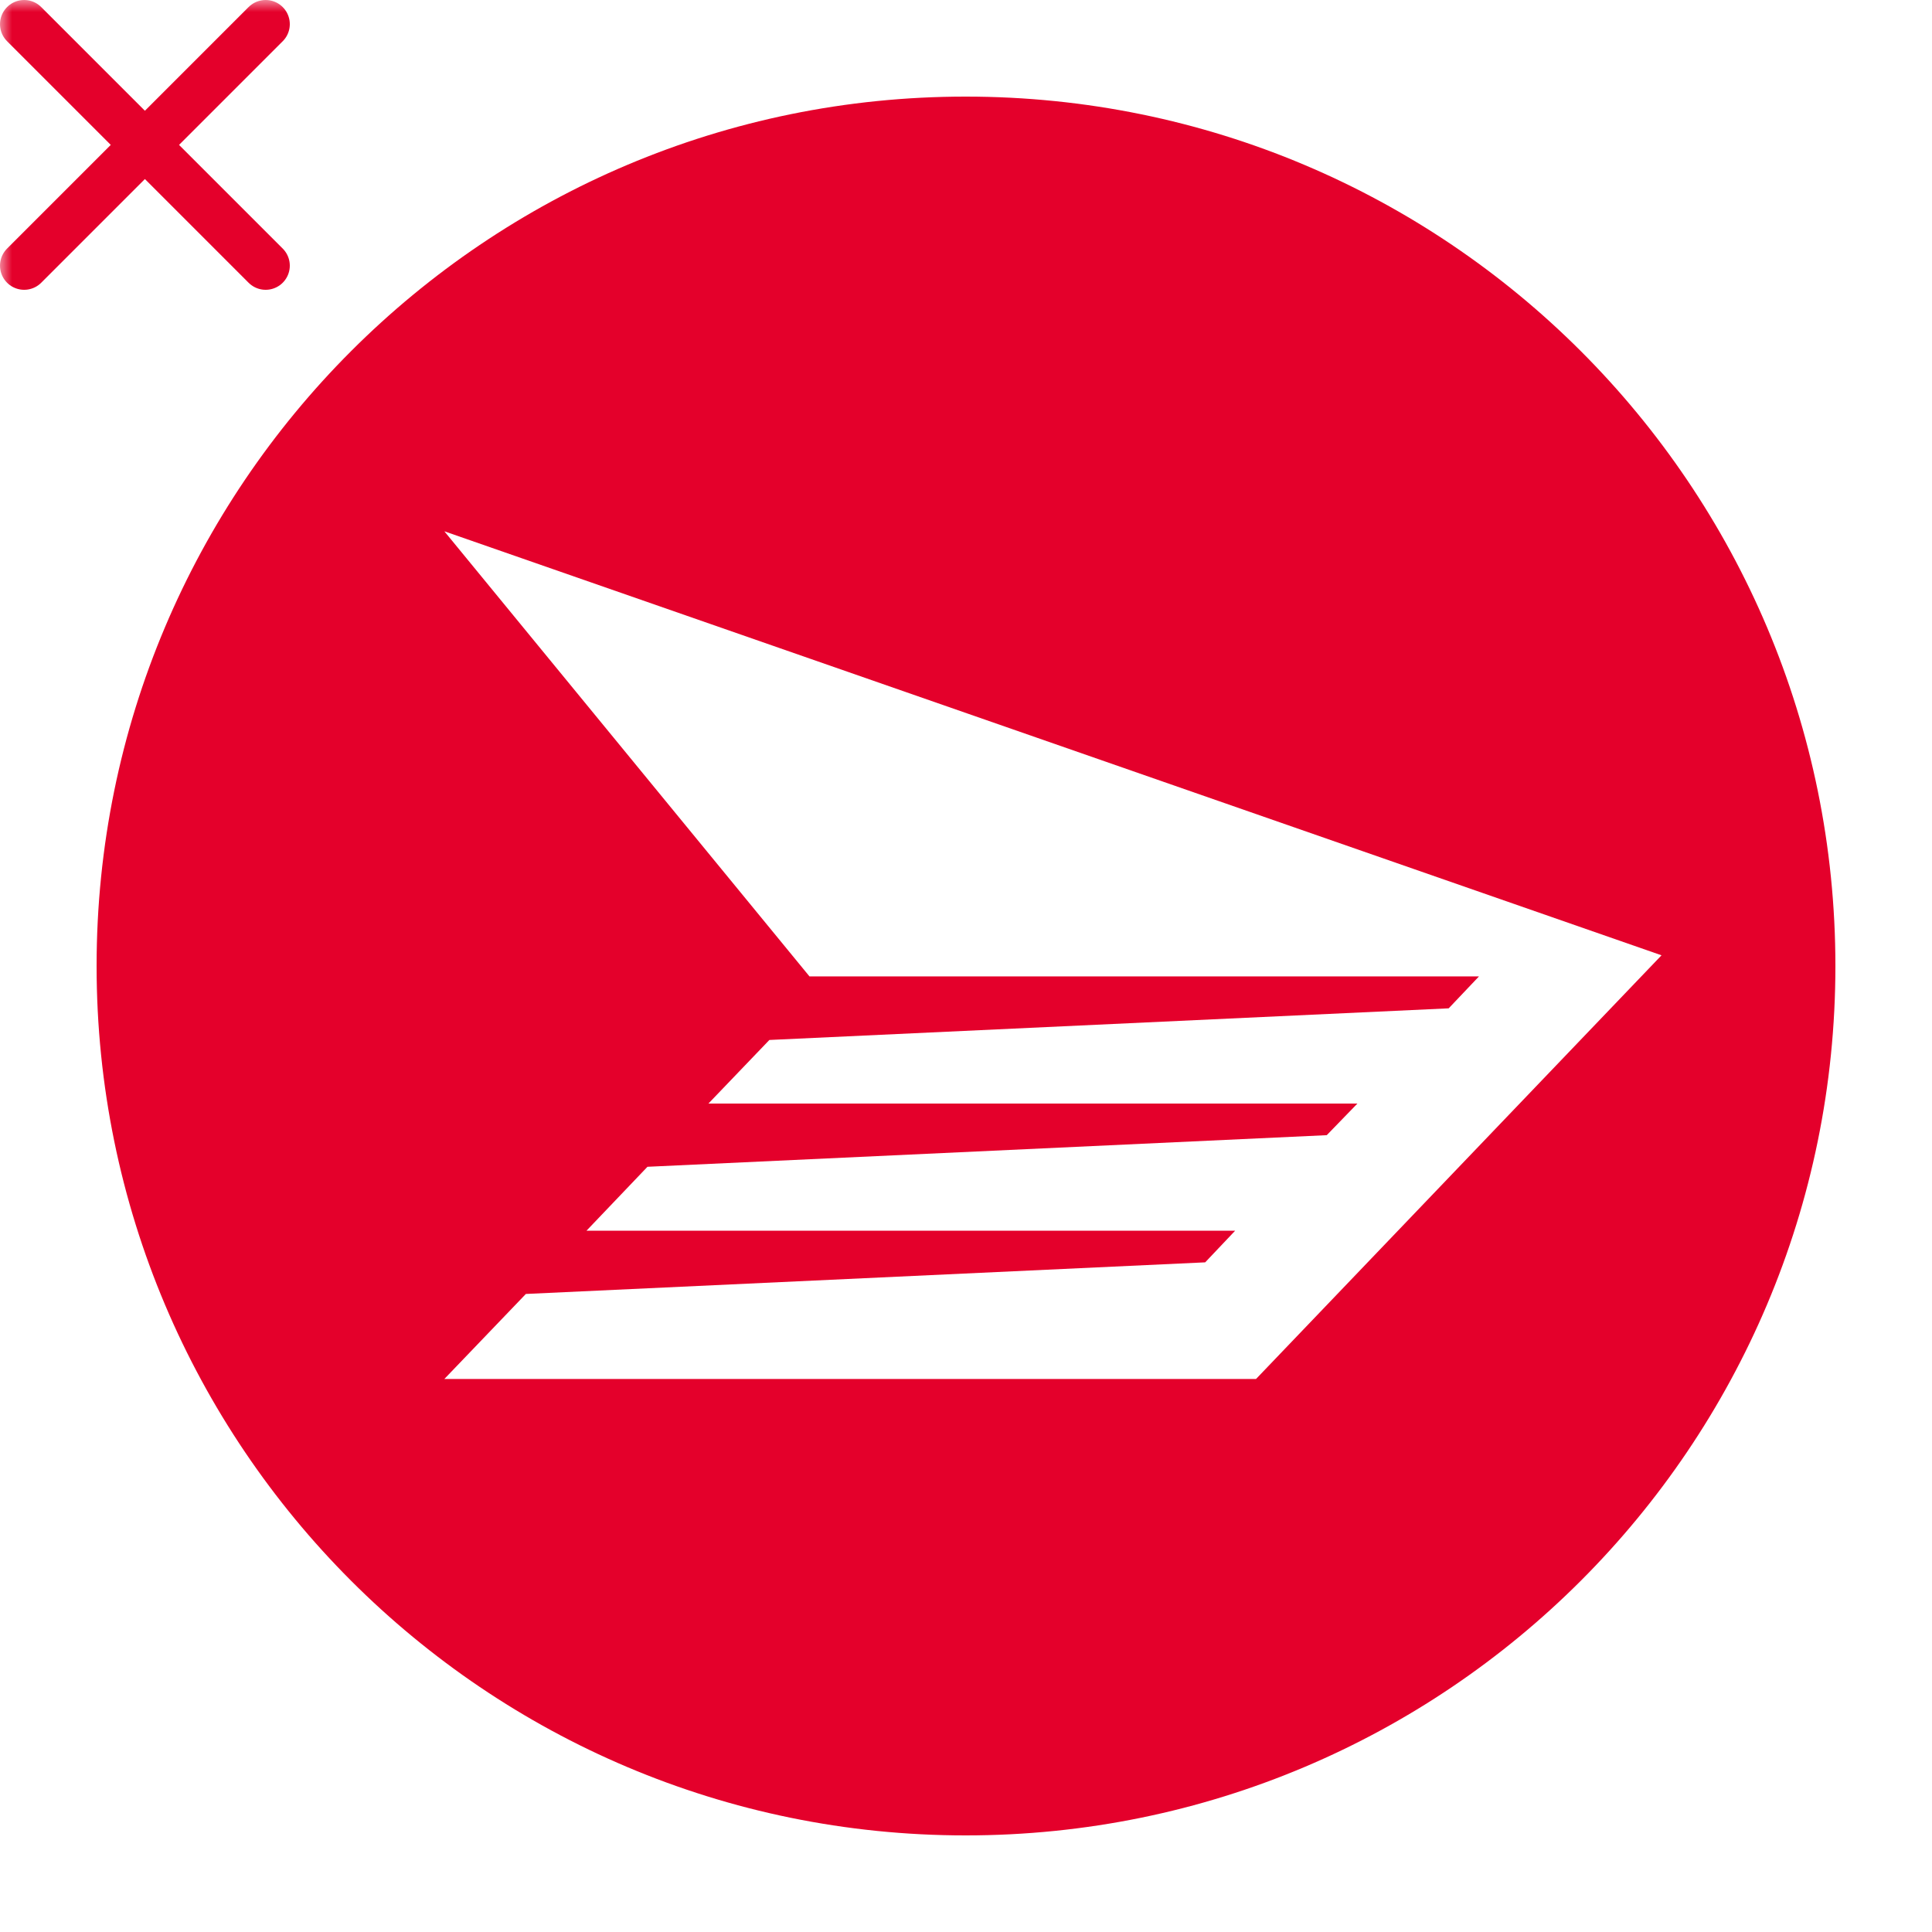
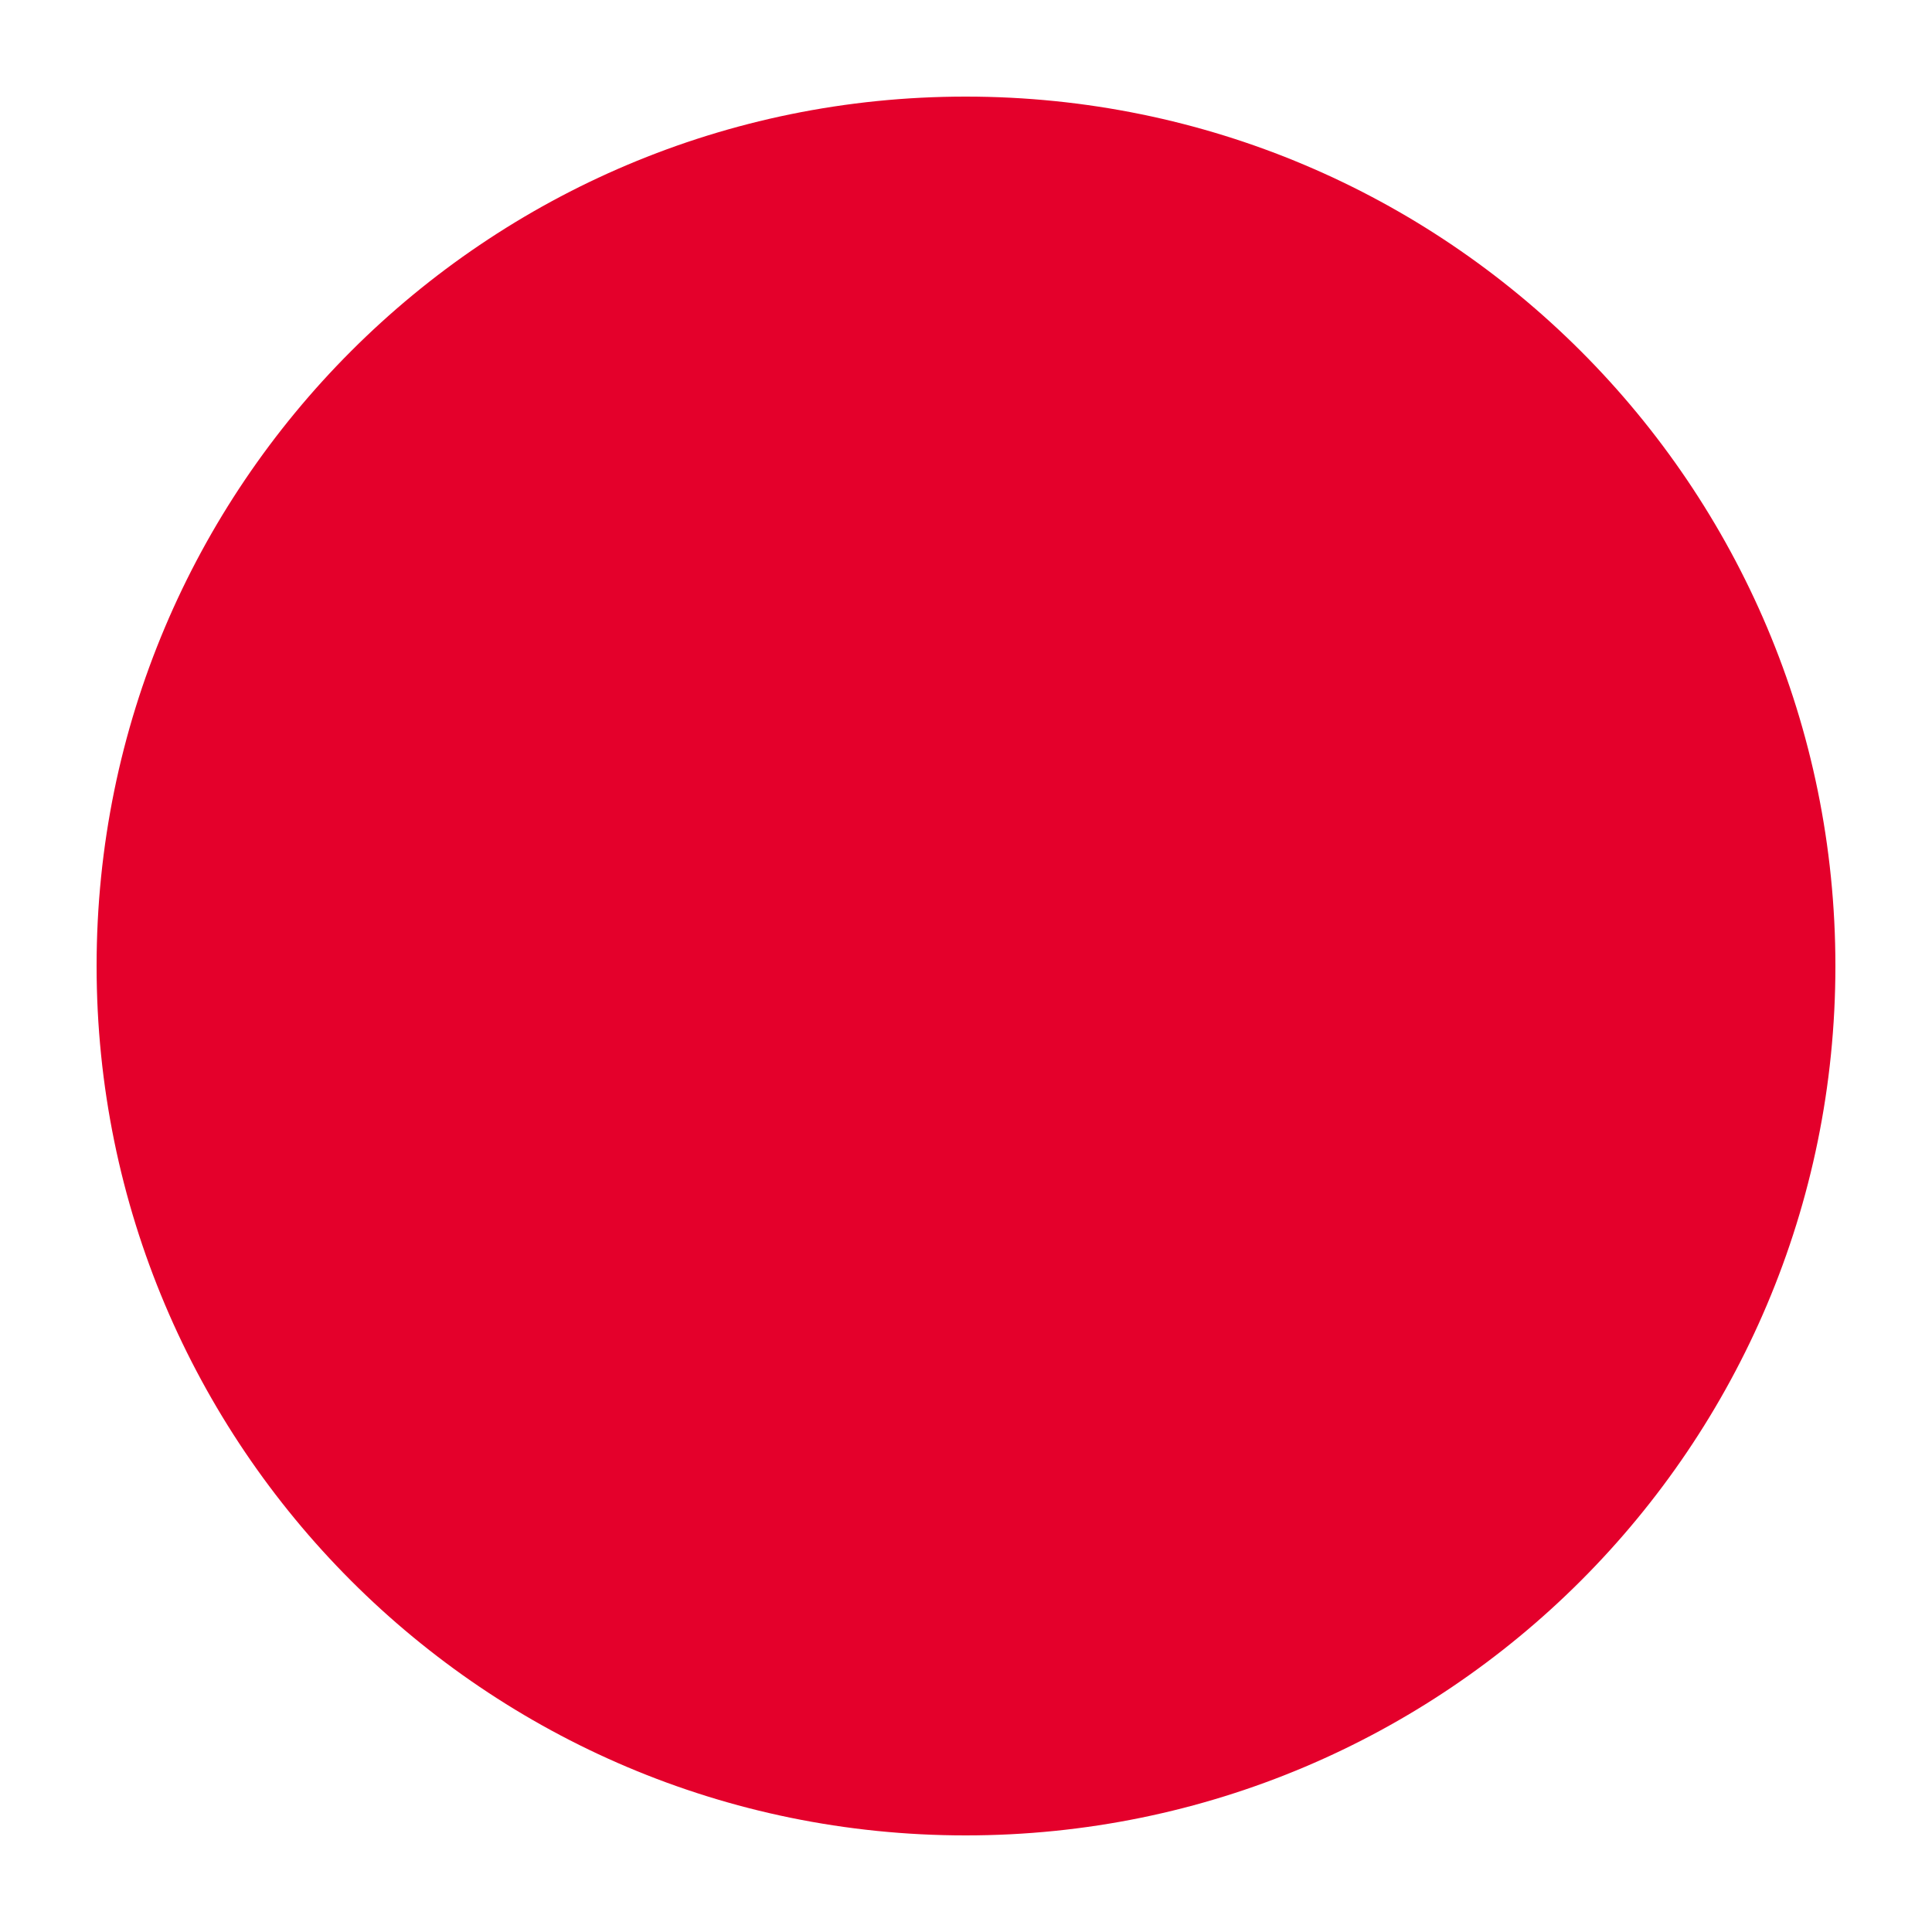
<svg xmlns="http://www.w3.org/2000/svg" width="80" height="80" viewBox="0 0 80 80" fill="none">
  <g clip-path="url(#clip0_450_10163)">
    <mask id="mask0_450_10163" style="mask-type:luminance" maskUnits="userSpaceOnUse" x="0" y="0" width="80" height="80">
      <path d="M80 0H0V80H80V0Z" fill="white" />
    </mask>
    <g mask="url(#mask0_450_10163)">
      <g filter="url(#filter0_f_450_10163)">
        <path d="M76 40C76 59.881 59.895 76 39.986 76C20.105 76 4 59.881 4 40C4 20.105 20.105 4 39.986 4C59.895 4 76 20.105 76 40Z" fill="#E4002B" />
      </g>
      <g filter="url(#filter1_f_450_10163)">
-         <path d="M29.334 45.696L31.858 43.063L59.987 41.753L61.242 40.43H33.518L18.4 22L68.8 39.557L52.01 57.1H18.4L21.775 53.58L49.904 52.271L51.145 50.961H24.285L26.81 48.314L54.938 47.005L56.207 45.696H29.334Z" fill="white" />
-       </g>
-       <path d="M11 1L1 11M1 1L11 11" stroke="#E4002B" stroke-width="2" stroke-linecap="round" />
+         </g>
    </g>
  </g>
  <defs>
    <filter id="filter0_f_450_10163" x="1" y="1" width="78" height="78" filterUnits="userSpaceOnUse" color-interpolation-filters="sRGB">
      <feFlood flood-opacity="0" result="BackgroundImageFix" />
      <feBlend mode="normal" in="SourceGraphic" in2="BackgroundImageFix" result="shape" />
      <feGaussianBlur stdDeviation="1.5" result="effect1_foregroundBlur_450_10163" />
    </filter>
    <filter id="filter1_f_450_10163" x="16.4" y="20" width="54.4" height="39.1" filterUnits="userSpaceOnUse" color-interpolation-filters="sRGB">
      <feFlood flood-opacity="0" result="BackgroundImageFix" />
      <feBlend mode="normal" in="SourceGraphic" in2="BackgroundImageFix" result="shape" />
      <feGaussianBlur stdDeviation="1" result="effect1_foregroundBlur_450_10163" />
    </filter>
    <clipPath id="clip0_450_10163">
      <rect width="80" height="80" fill="white" />
    </clipPath>
  </defs>
</svg>